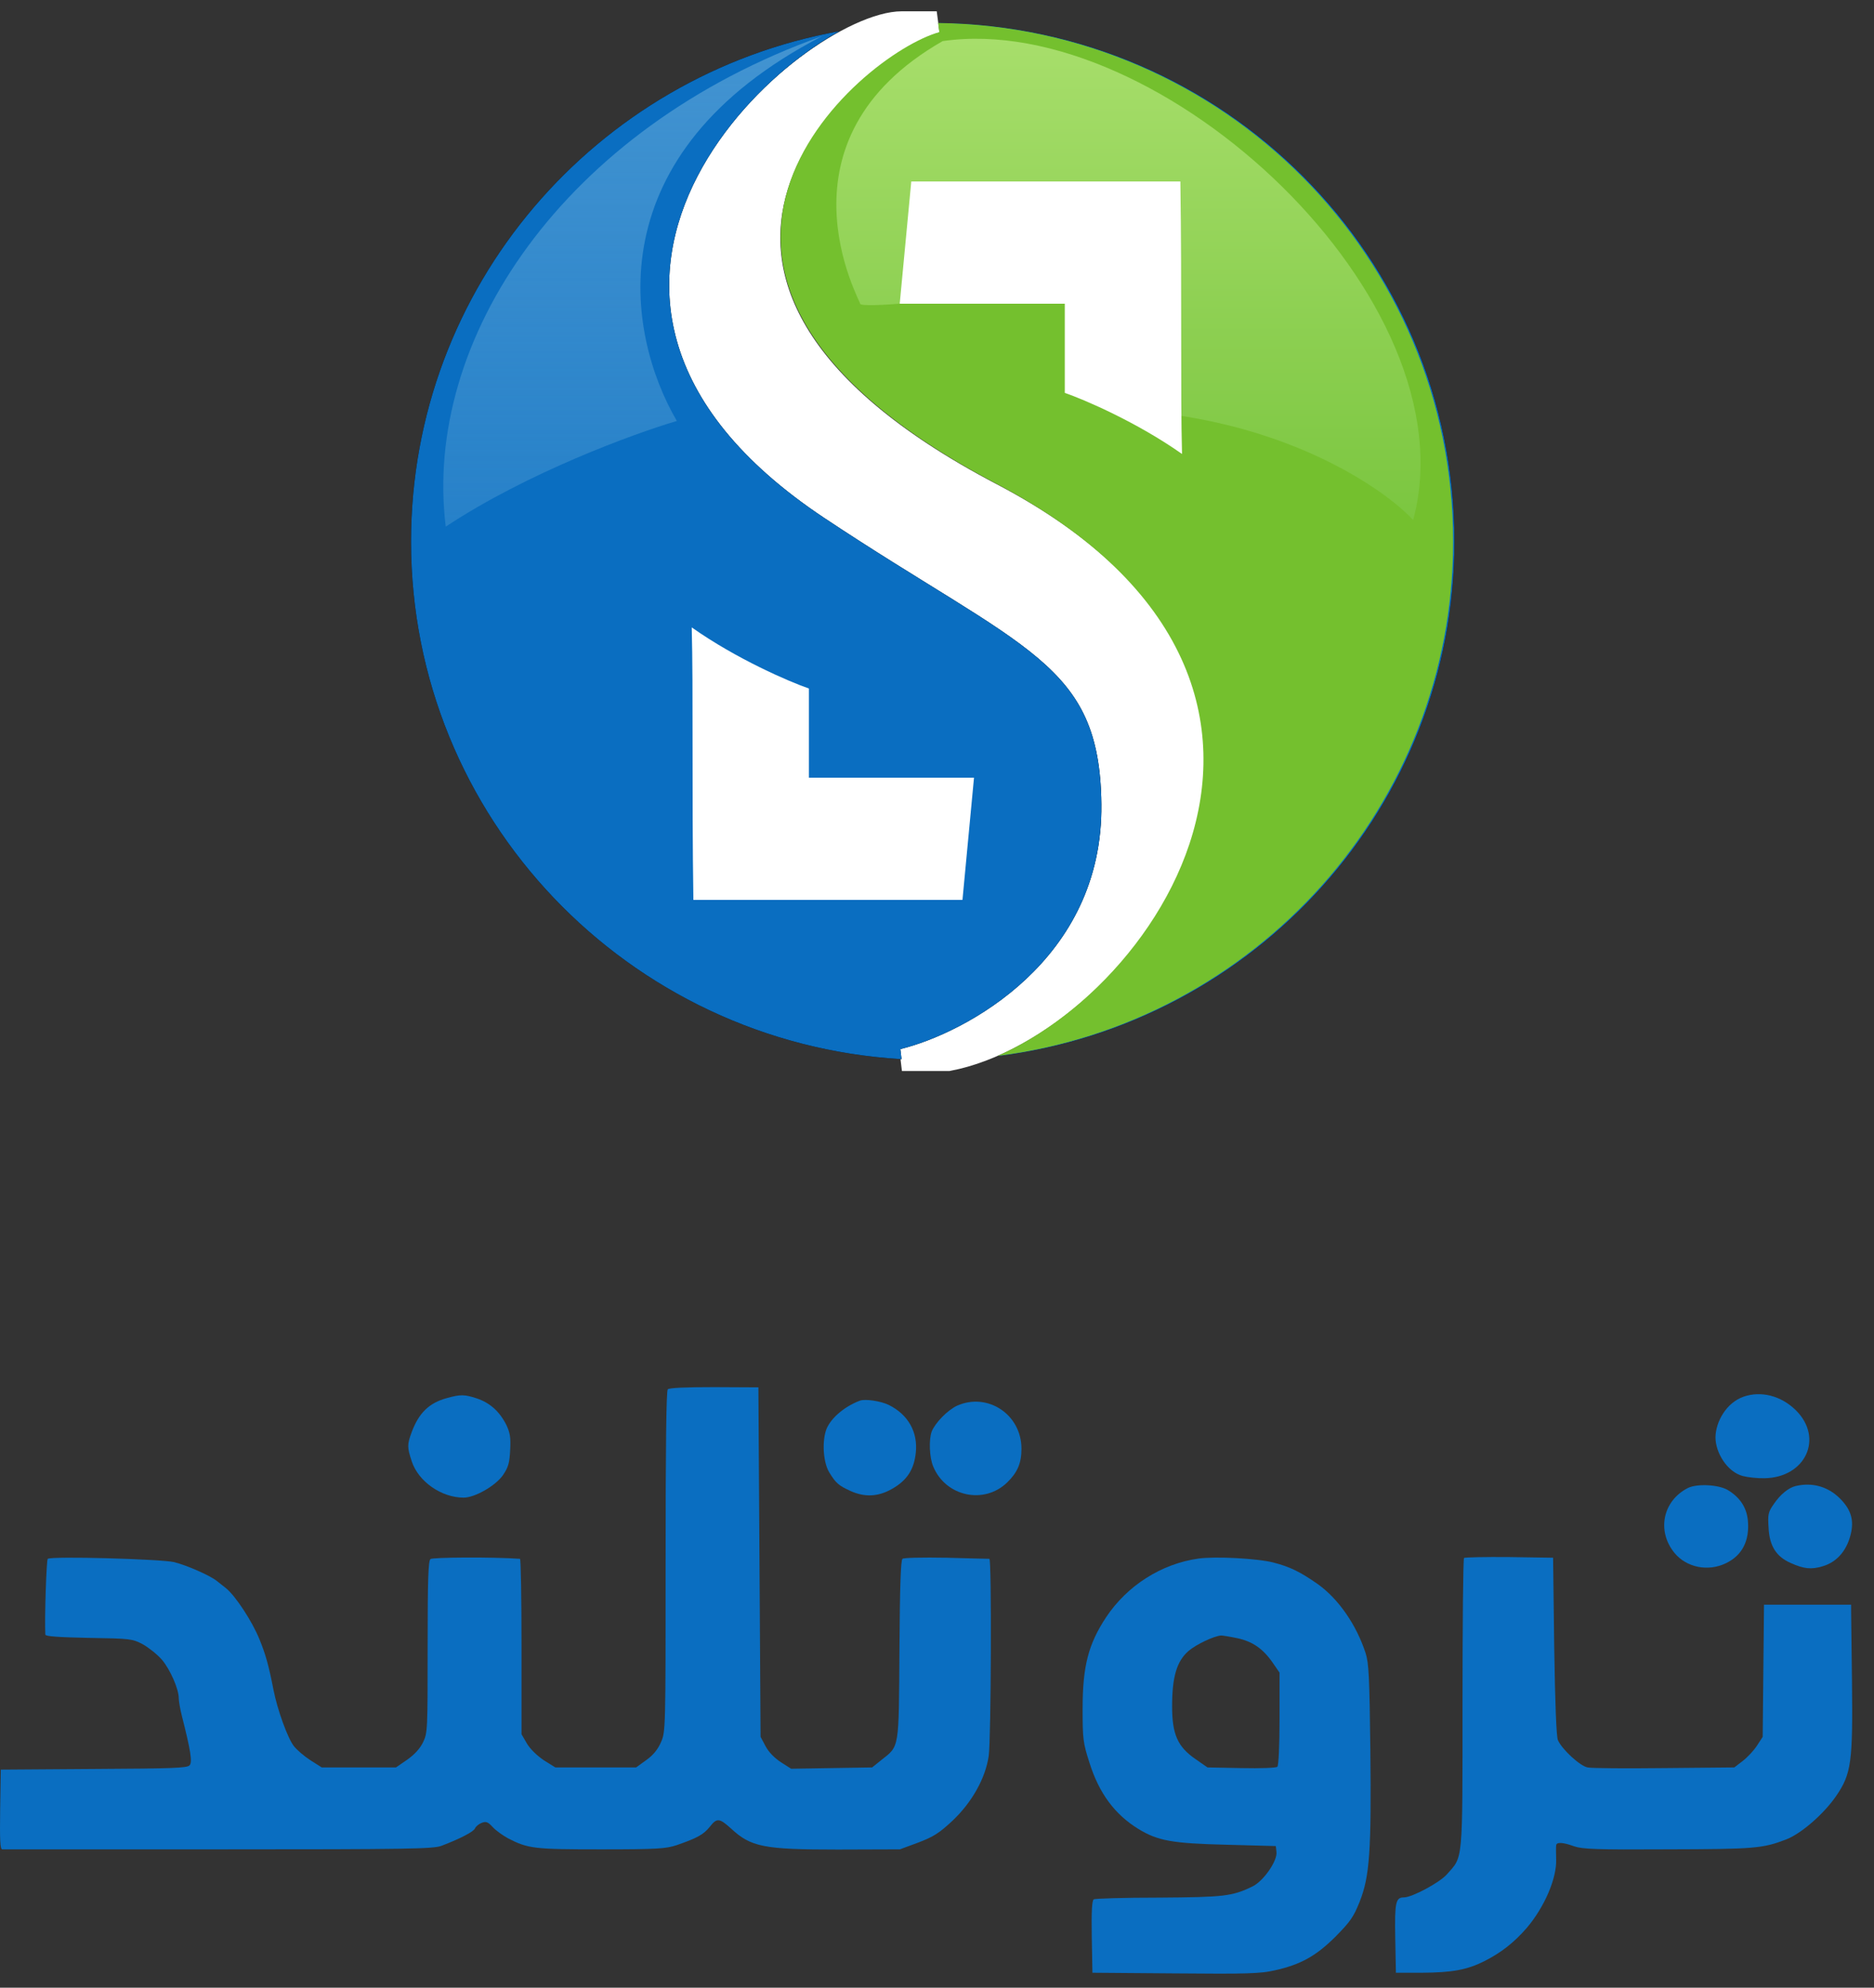
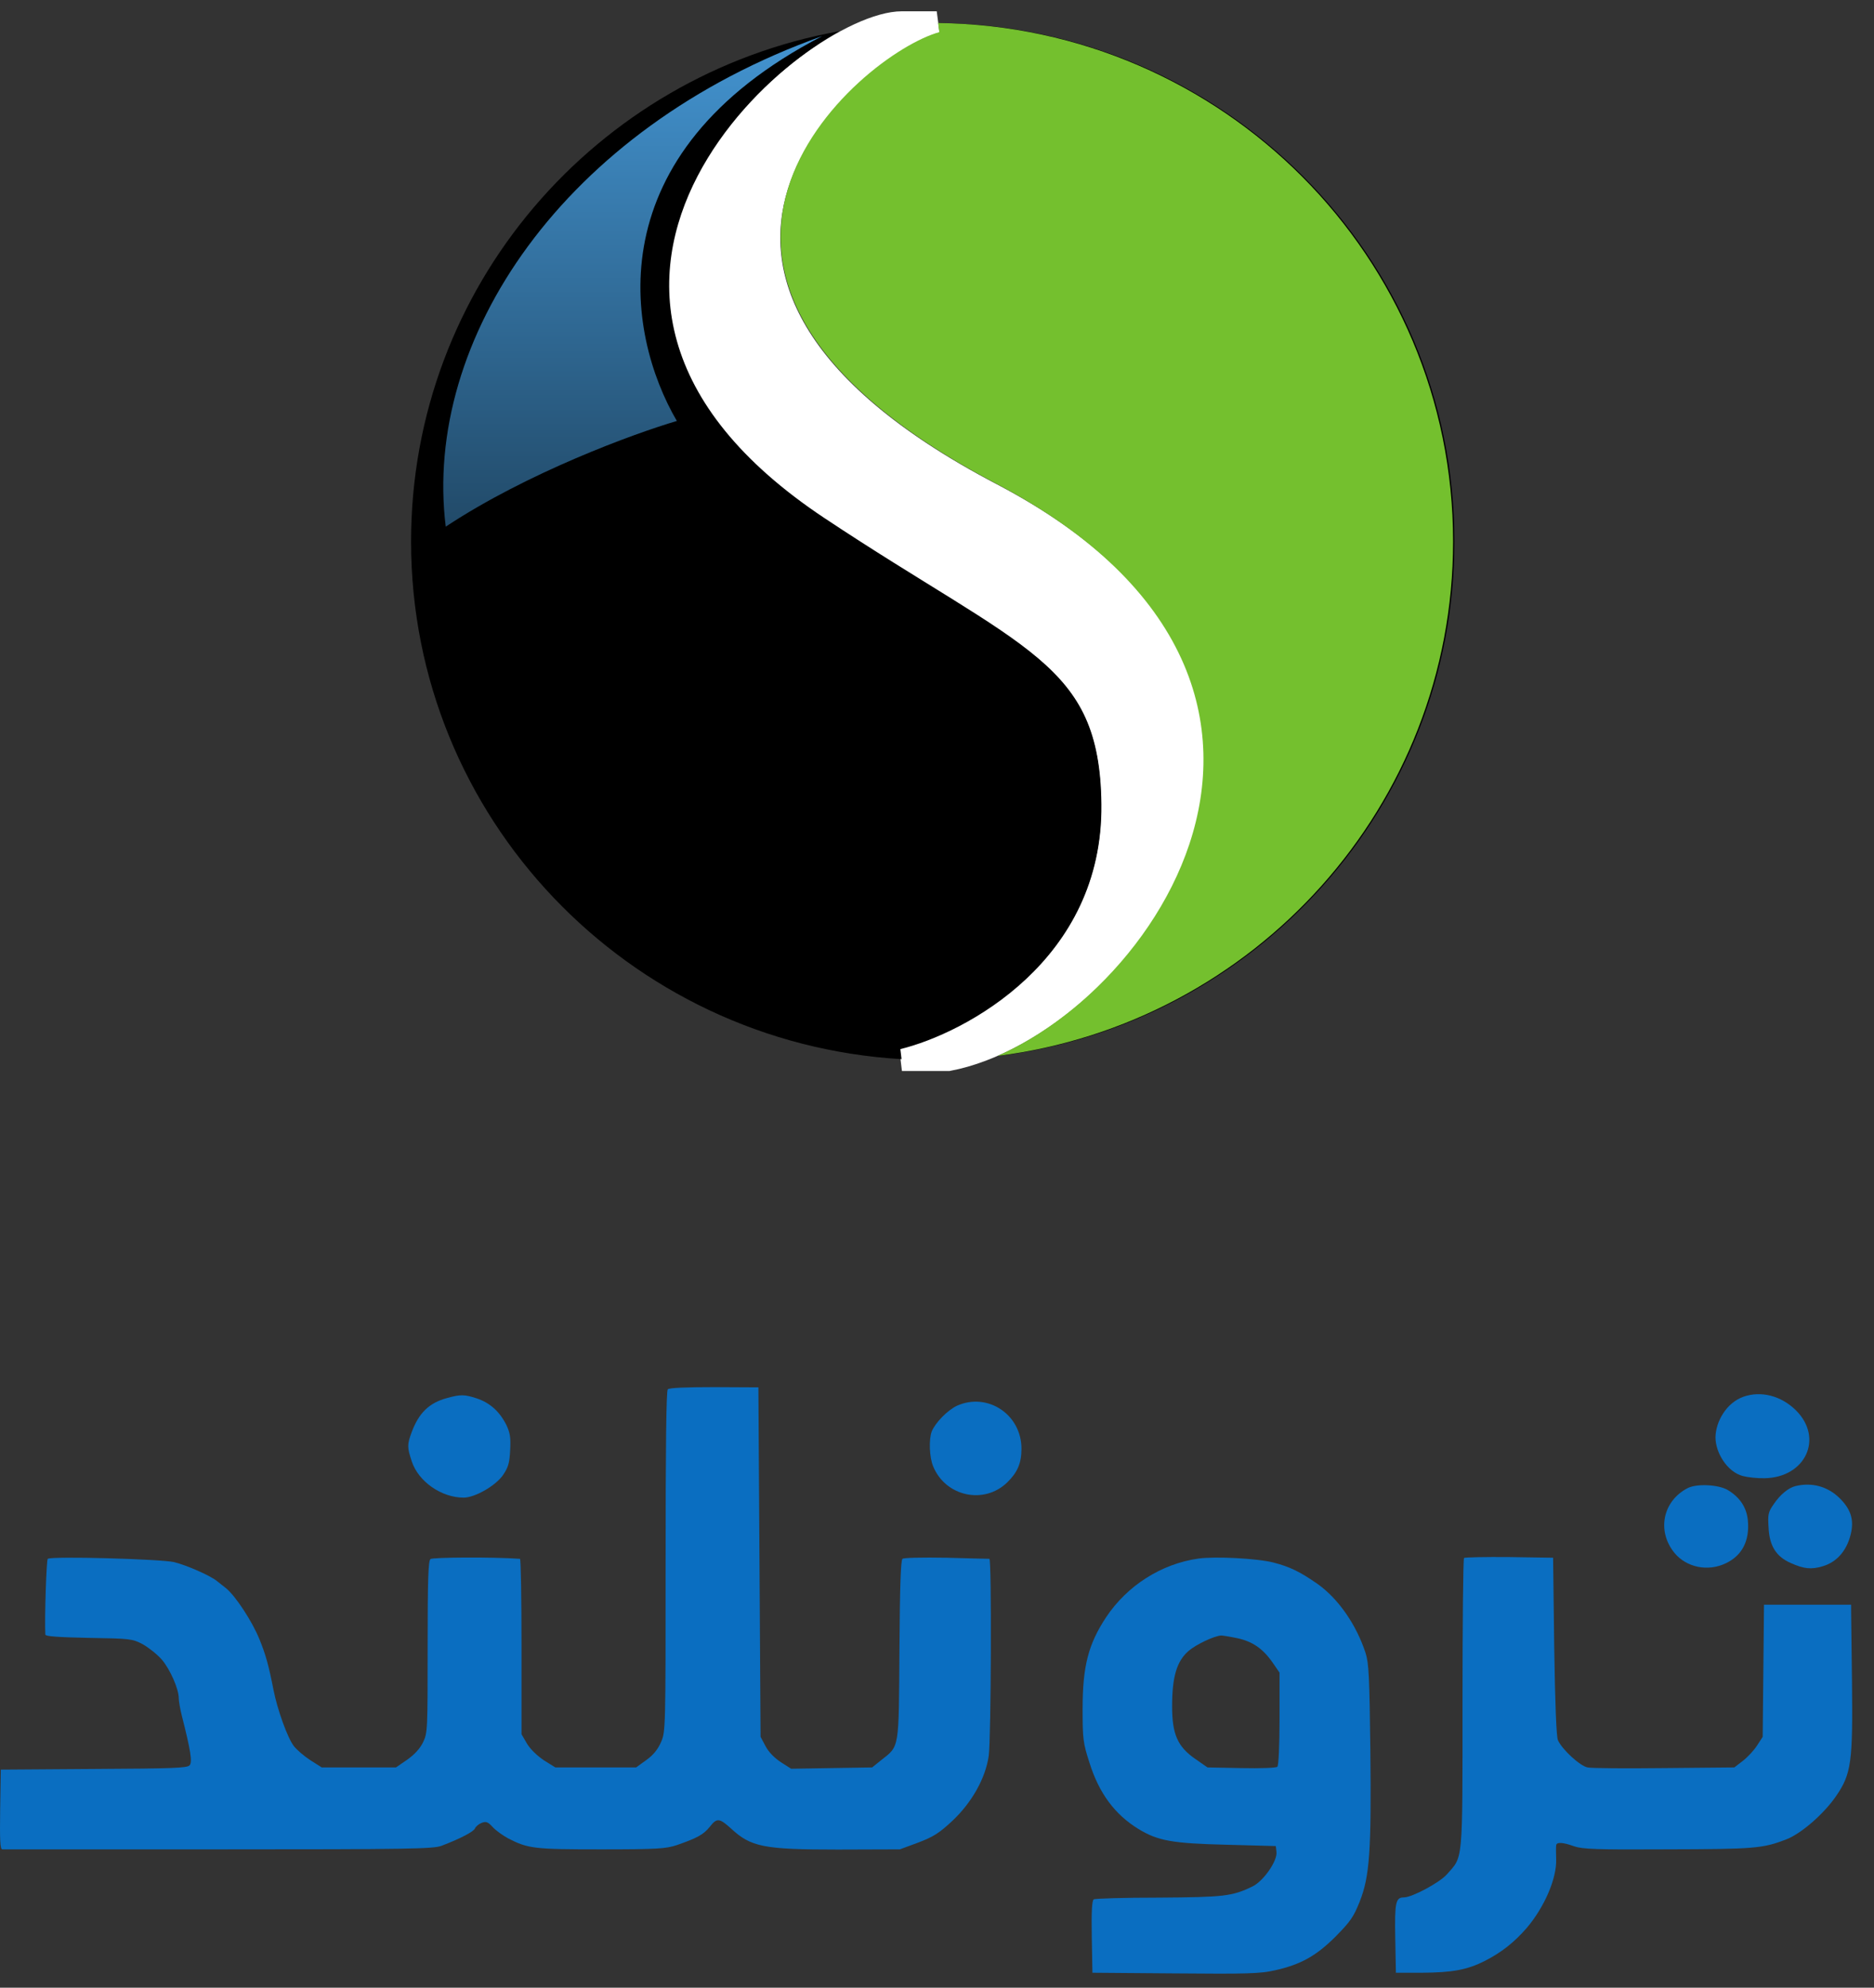
<svg xmlns="http://www.w3.org/2000/svg" fill="none" height="100%" overflow="visible" preserveAspectRatio="none" style="display: block;" viewBox="0 0 83 88" width="100%">
  <rect x="0" y="0" width="83" height="88" fill="#333333" stroke="none" />
  <g id="Frame 1000007940">
    <g id="Group 1000007871">
      <g id="Group 1000007870">
        <path d="M43.91 21.878C61.023 30.832 49.71 45.457 42.002 46.917H39.947C42.956 46.187 49.349 42.829 49.269 35.602C49.196 28.98 45.554 28.38 36.717 22.535C21.817 12.68 35.983 1 39.947 1H41.488C37.671 2.022 25.633 12.315 43.91 21.878Z" fill="white" id="Vector 1507" stroke="white" />
        <path d="M37.177 1.382C36.614 1.695 36.025 2.079 35.438 2.525C33.746 3.811 32.021 5.636 30.897 7.794C29.77 9.957 29.238 12.477 29.984 15.112C30.728 17.745 32.725 20.415 36.501 22.927C38.71 24.396 40.598 25.538 42.171 26.518C43.752 27.502 45.003 28.315 45.98 29.144C46.948 29.965 47.63 30.789 48.079 31.784C48.53 32.783 48.764 33.991 48.781 35.605C48.819 39.058 47.325 41.581 45.45 43.341C43.564 45.112 41.303 46.099 39.877 46.446L39.93 46.891C27.813 46.18 18.206 36.192 18.206 23.974C18.206 12.697 26.39 3.318 37.177 1.382ZM41.608 1.019C54.232 1.176 64.416 11.392 64.416 23.974C64.416 35.668 55.617 45.32 44.239 46.749C45.635 46.134 47.043 45.194 48.314 44.025C50.235 42.259 51.884 39.941 52.739 37.364C53.595 34.78 53.653 31.93 52.371 29.141C51.092 26.357 48.505 23.688 44.176 21.41C39.671 19.04 37.093 16.655 35.781 14.435C34.48 12.232 34.403 10.159 34.962 8.336C35.527 6.495 36.75 4.883 38.081 3.662C39.42 2.435 40.814 1.652 41.661 1.424L41.608 1.019Z" fill="black" id="Subtract" />
-         <path d="M37.177 1.382C36.614 1.695 36.025 2.079 35.438 2.525C33.746 3.811 32.021 5.636 30.897 7.794C29.77 9.957 29.238 12.477 29.984 15.112C30.728 17.745 32.725 20.415 36.501 22.927C38.71 24.396 40.598 25.538 42.171 26.518C43.752 27.502 45.003 28.315 45.98 29.144C46.948 29.965 47.63 30.789 48.079 31.784C48.53 32.783 48.764 33.991 48.781 35.605C48.819 39.058 47.325 41.581 45.45 43.341C43.564 45.112 41.303 46.099 39.877 46.446L39.93 46.891C27.813 46.18 18.206 36.192 18.206 23.974C18.206 12.697 26.39 3.318 37.177 1.382ZM41.608 1.019C54.232 1.176 64.416 11.392 64.416 23.974C64.416 35.668 55.617 45.32 44.239 46.749C45.635 46.134 47.043 45.194 48.314 44.025C50.235 42.259 51.884 39.941 52.739 37.364C53.595 34.78 53.653 31.93 52.371 29.141C51.092 26.357 48.505 23.688 44.176 21.41C39.671 19.04 37.093 16.655 35.781 14.435C34.48 12.232 34.403 10.159 34.962 8.336C35.527 6.495 36.75 4.883 38.081 3.662C39.42 2.435 40.814 1.652 41.661 1.424L41.608 1.019Z" fill="#0A6EC1" id="Subtract_2" />
        <path d="M41.549 1.018C54.173 1.175 64.358 11.392 64.358 23.974C64.358 35.668 55.559 45.318 44.182 46.748C45.578 46.133 46.984 45.194 48.255 44.026C50.176 42.259 51.825 39.941 52.68 37.364C53.536 34.781 53.594 31.93 52.312 29.141C51.033 26.357 48.446 23.688 44.117 21.41C39.612 19.04 37.035 16.655 35.723 14.435C34.421 12.232 34.344 10.159 34.903 8.336C35.468 6.495 36.691 4.883 38.022 3.662C39.361 2.435 40.756 1.652 41.602 1.424L41.549 1.018Z" fill="#74C02E" id="Subtract_3" />
-         <path d="M42.628 39.841H30.71C30.637 35.015 30.71 30.482 30.637 27.776C32.625 29.18 34.975 30.189 35.828 30.482V34.43H43.139L42.628 39.841Z" fill="white" id="Vector 1509" />
-         <path d="M52.352 18.417C57.968 19.294 61.516 21.854 62.589 23.023C65.221 13.299 51.402 0.431 41.75 1.82C34.073 6.207 38.095 13.299 38.095 13.445C38.095 13.562 39.264 13.494 39.849 13.445H47.453L48.404 14.176C47.38 15.224 46.737 17.54 52.352 18.417Z" fill="url(#paint0_linear_0_17)" id="Vector 1510" />
-         <path d="M40.361 8.035H52.279C52.352 12.861 52.279 17.394 52.352 20.099C50.363 18.695 48.013 17.686 47.16 17.394V13.446H39.849L40.361 8.035Z" fill="white" id="Vector 1508" />
        <path d="M19.742 23.316C23.369 20.918 28.077 19.197 29.978 18.637C27.712 14.761 26.352 6.806 36.413 1.6C24.933 5.695 18.718 15.054 19.742 23.316Z" fill="url(#paint1_linear_0_17)" id="Vector 1511" />
      </g>
      <g id="Group">
        <path d="M29.576 61.508C29.509 61.575 29.48 64.071 29.48 69.138C29.48 76.517 29.48 76.672 29.277 77.126C29.141 77.445 28.938 77.697 28.629 77.919L28.174 78.248H26.386H24.597L24.084 77.929C23.784 77.726 23.485 77.436 23.34 77.194L23.098 76.778V72.9C23.098 70.763 23.069 69.012 23.03 69.012C21.773 68.925 19.172 68.945 19.066 69.022C18.969 69.109 18.94 69.883 18.94 72.919C18.94 76.594 18.94 76.71 18.737 77.136C18.592 77.426 18.36 77.677 18.031 77.909L17.538 78.248H15.894H14.25L13.747 77.929C13.477 77.755 13.148 77.474 13.012 77.3C12.732 76.933 12.287 75.695 12.113 74.815C11.9 73.722 11.765 73.248 11.494 72.581C11.175 71.788 10.431 70.656 10.015 70.318C9.841 70.183 9.657 70.037 9.599 69.989C9.299 69.747 8.236 69.283 7.704 69.157C7.085 69.022 2.308 68.887 2.115 69.012C2.057 69.051 1.97 71.614 2.008 72.368C2.018 72.445 2.55 72.484 3.933 72.513C5.77 72.542 5.857 72.552 6.321 72.794C6.582 72.939 6.969 73.248 7.172 73.48C7.539 73.915 7.917 74.776 7.917 75.182C7.917 75.298 7.975 75.647 8.052 75.956C8.439 77.474 8.526 78.006 8.4 78.151C8.303 78.277 7.665 78.296 4.155 78.316L0.036 78.345L0.007 80.105C-0.013 81.488 0.007 81.875 0.103 81.875C0.171 81.875 4.484 81.875 9.686 81.875C18.089 81.875 19.182 81.855 19.549 81.72C20.39 81.401 20.98 81.091 21.038 80.946C21.067 80.869 21.203 80.753 21.328 80.704C21.531 80.627 21.609 80.656 21.831 80.898C21.966 81.043 22.276 81.265 22.508 81.391C23.398 81.846 23.659 81.875 26.627 81.875C29.112 81.875 29.489 81.846 29.963 81.691C30.892 81.372 31.162 81.217 31.443 80.869C31.752 80.472 31.868 80.492 32.381 80.956C33.261 81.768 33.812 81.884 37.109 81.884L39.855 81.875L40.668 81.575C41.354 81.314 41.605 81.149 42.186 80.608C43.046 79.795 43.646 78.732 43.791 77.736C43.897 76.981 43.926 69.012 43.82 69.012C43.772 69.012 42.921 68.993 41.915 68.964C40.832 68.945 40.029 68.964 39.971 69.012C39.894 69.08 39.855 70.241 39.836 73.045C39.807 77.494 39.846 77.281 39.024 77.929L38.627 78.248L36.829 78.277L35.04 78.306L34.585 78.016C34.305 77.832 34.044 77.571 33.908 77.31L33.686 76.894L33.638 69.157L33.589 61.421L31.636 61.411C30.408 61.411 29.644 61.44 29.576 61.508Z" fill="#0A6EC1" id="Vector" />
        <path d="M77.219 61.836C76.455 62.107 75.989 62.946 75.979 63.633C75.979 64.31 76.494 65.163 77.19 65.347C77.412 65.405 77.847 65.453 78.166 65.444C79.975 65.405 80.777 63.664 79.54 62.436C78.882 61.788 77.993 61.566 77.219 61.836Z" fill="#0A6EC1" id="Vector_2" />
        <path d="M19.8 61.894C19.008 62.107 18.553 62.551 18.234 63.403C18.031 63.954 18.031 64.07 18.234 64.689C18.524 65.588 19.549 66.304 20.535 66.304C21.029 66.304 21.947 65.782 22.276 65.308C22.508 64.969 22.566 64.785 22.595 64.205C22.624 63.635 22.595 63.441 22.421 63.074C22.121 62.484 21.696 62.107 21.125 61.913C20.564 61.73 20.4 61.73 19.8 61.894Z" fill="#0A6EC1" id="Vector_3" />
-         <path d="M38.086 62.01C37.341 62.291 36.713 62.861 36.568 63.374C36.403 63.944 36.481 64.786 36.732 65.192C37.022 65.666 37.148 65.772 37.68 66.014C38.308 66.294 38.898 66.265 39.507 65.917C40.175 65.54 40.484 65.056 40.561 64.312C40.658 63.403 40.223 62.629 39.372 62.204C39.024 62.029 38.318 61.923 38.086 62.01Z" fill="#0A6EC1" id="Vector_4" />
        <path d="M42.389 62.233C41.973 62.426 41.422 62.987 41.267 63.374C41.132 63.732 41.161 64.525 41.335 64.931C41.886 66.256 43.588 66.624 44.613 65.627C45.067 65.183 45.241 64.776 45.241 64.138C45.241 62.62 43.742 61.633 42.389 62.233Z" fill="#0A6EC1" id="Vector_5" />
        <path d="M74.753 65.879C73.641 66.449 73.371 67.784 74.163 68.751C74.695 69.399 75.653 69.592 76.445 69.206C77.171 68.857 77.499 68.2 77.412 67.3C77.354 66.73 77.055 66.285 76.523 65.966C76.107 65.724 75.159 65.676 74.753 65.879Z" fill="#0A6EC1" id="Vector_6" />
        <path d="M79.521 65.792C79.211 65.869 78.844 66.169 78.564 66.585C78.312 66.943 78.293 67.04 78.331 67.639C78.37 68.442 78.67 68.916 79.308 69.196C79.888 69.457 80.217 69.496 80.73 69.341C81.387 69.148 81.841 68.597 81.996 67.803C82.103 67.233 81.948 66.788 81.474 66.324C80.942 65.802 80.246 65.618 79.521 65.792Z" fill="#0A6EC1" id="Vector_7" />
        <path d="M53.074 69.002C51.43 69.235 49.921 70.202 48.993 71.594C48.2 72.793 47.949 73.77 47.949 75.656C47.949 76.981 47.968 77.155 48.248 78.025C48.674 79.389 49.37 80.327 50.424 80.975C51.285 81.497 51.913 81.613 54.331 81.671L56.506 81.729L56.535 81.99C56.584 82.387 55.955 83.286 55.472 83.518C54.572 83.954 54.215 83.992 51.323 84.012C49.796 84.012 48.5 84.05 48.442 84.089C48.364 84.137 48.336 84.621 48.355 85.752L48.384 87.338L52.058 87.367C55.211 87.396 55.839 87.377 56.458 87.232C57.599 86.981 58.295 86.594 59.156 85.733C59.804 85.075 59.949 84.872 60.219 84.195C60.664 83.074 60.742 81.942 60.693 77.445C60.655 74.244 60.626 73.625 60.481 73.18C60.074 71.933 59.282 70.782 58.353 70.124C57.58 69.583 57.115 69.36 56.4 69.177C55.684 68.993 53.818 68.896 53.074 69.002ZM54.785 72.523C55.472 72.668 55.936 72.987 56.371 73.615L56.671 74.051V76.091C56.671 77.271 56.632 78.161 56.574 78.219C56.526 78.267 55.858 78.296 54.978 78.277L53.48 78.248L52.938 77.871C52.155 77.329 51.913 76.778 51.913 75.54C51.913 74.244 52.116 73.548 52.639 73.093C52.977 72.803 53.77 72.426 54.089 72.407C54.147 72.407 54.456 72.455 54.785 72.523Z" fill="#0A6EC1" id="Vector_8" />
        <path d="M64.842 68.974C64.803 69.012 64.775 71.923 64.775 75.434C64.775 82.561 64.803 82.165 64.088 82.977C63.769 83.344 62.541 84.002 62.183 84.002C61.816 84.002 61.767 84.205 61.796 85.801L61.825 87.338H62.986C64.31 87.329 64.968 87.213 65.741 86.826C66.486 86.449 67.056 86.004 67.627 85.346C68.41 84.418 68.952 83.161 68.923 82.31C68.913 82.039 68.913 81.768 68.923 81.7C68.932 81.546 69.213 81.555 69.716 81.739C70.083 81.865 70.683 81.894 73.864 81.874C77.712 81.865 78.08 81.836 79.124 81.43C79.791 81.168 80.787 80.298 81.329 79.505C81.996 78.528 82.064 78.016 82.025 74.476C82.006 72.881 81.986 71.459 81.986 71.304V71.043H80.062H78.128L78.099 73.964L78.07 76.894L77.819 77.281C77.674 77.503 77.393 77.803 77.19 77.958L76.813 78.248L73.719 78.277C72.017 78.296 70.489 78.287 70.315 78.248C69.986 78.19 69.184 77.455 69 77.039C68.932 76.884 68.874 75.424 68.836 72.881L68.787 68.964L66.844 68.935C65.78 68.925 64.881 68.945 64.842 68.974Z" fill="#0A6EC1" id="Vector_9" />
      </g>
    </g>
  </g>
  <defs>
    <linearGradient gradientUnits="userSpaceOnUse" id="paint0_linear_0_17" x1="49.979" x2="49.979" y1="1.716" y2="23.023">
      <stop stop-color="#A7DE6B" />
      <stop offset="1" stop-color="#7BC640" />
    </linearGradient>
    <linearGradient gradientUnits="userSpaceOnUse" id="paint1_linear_0_17" x1="28.023" x2="28.023" y1="1.6" y2="23.316">
      <stop stop-color="#4394D1" />
      <stop offset="1" stop-color="#4394D1" stop-opacity="0.5" />
    </linearGradient>
  </defs>
</svg>